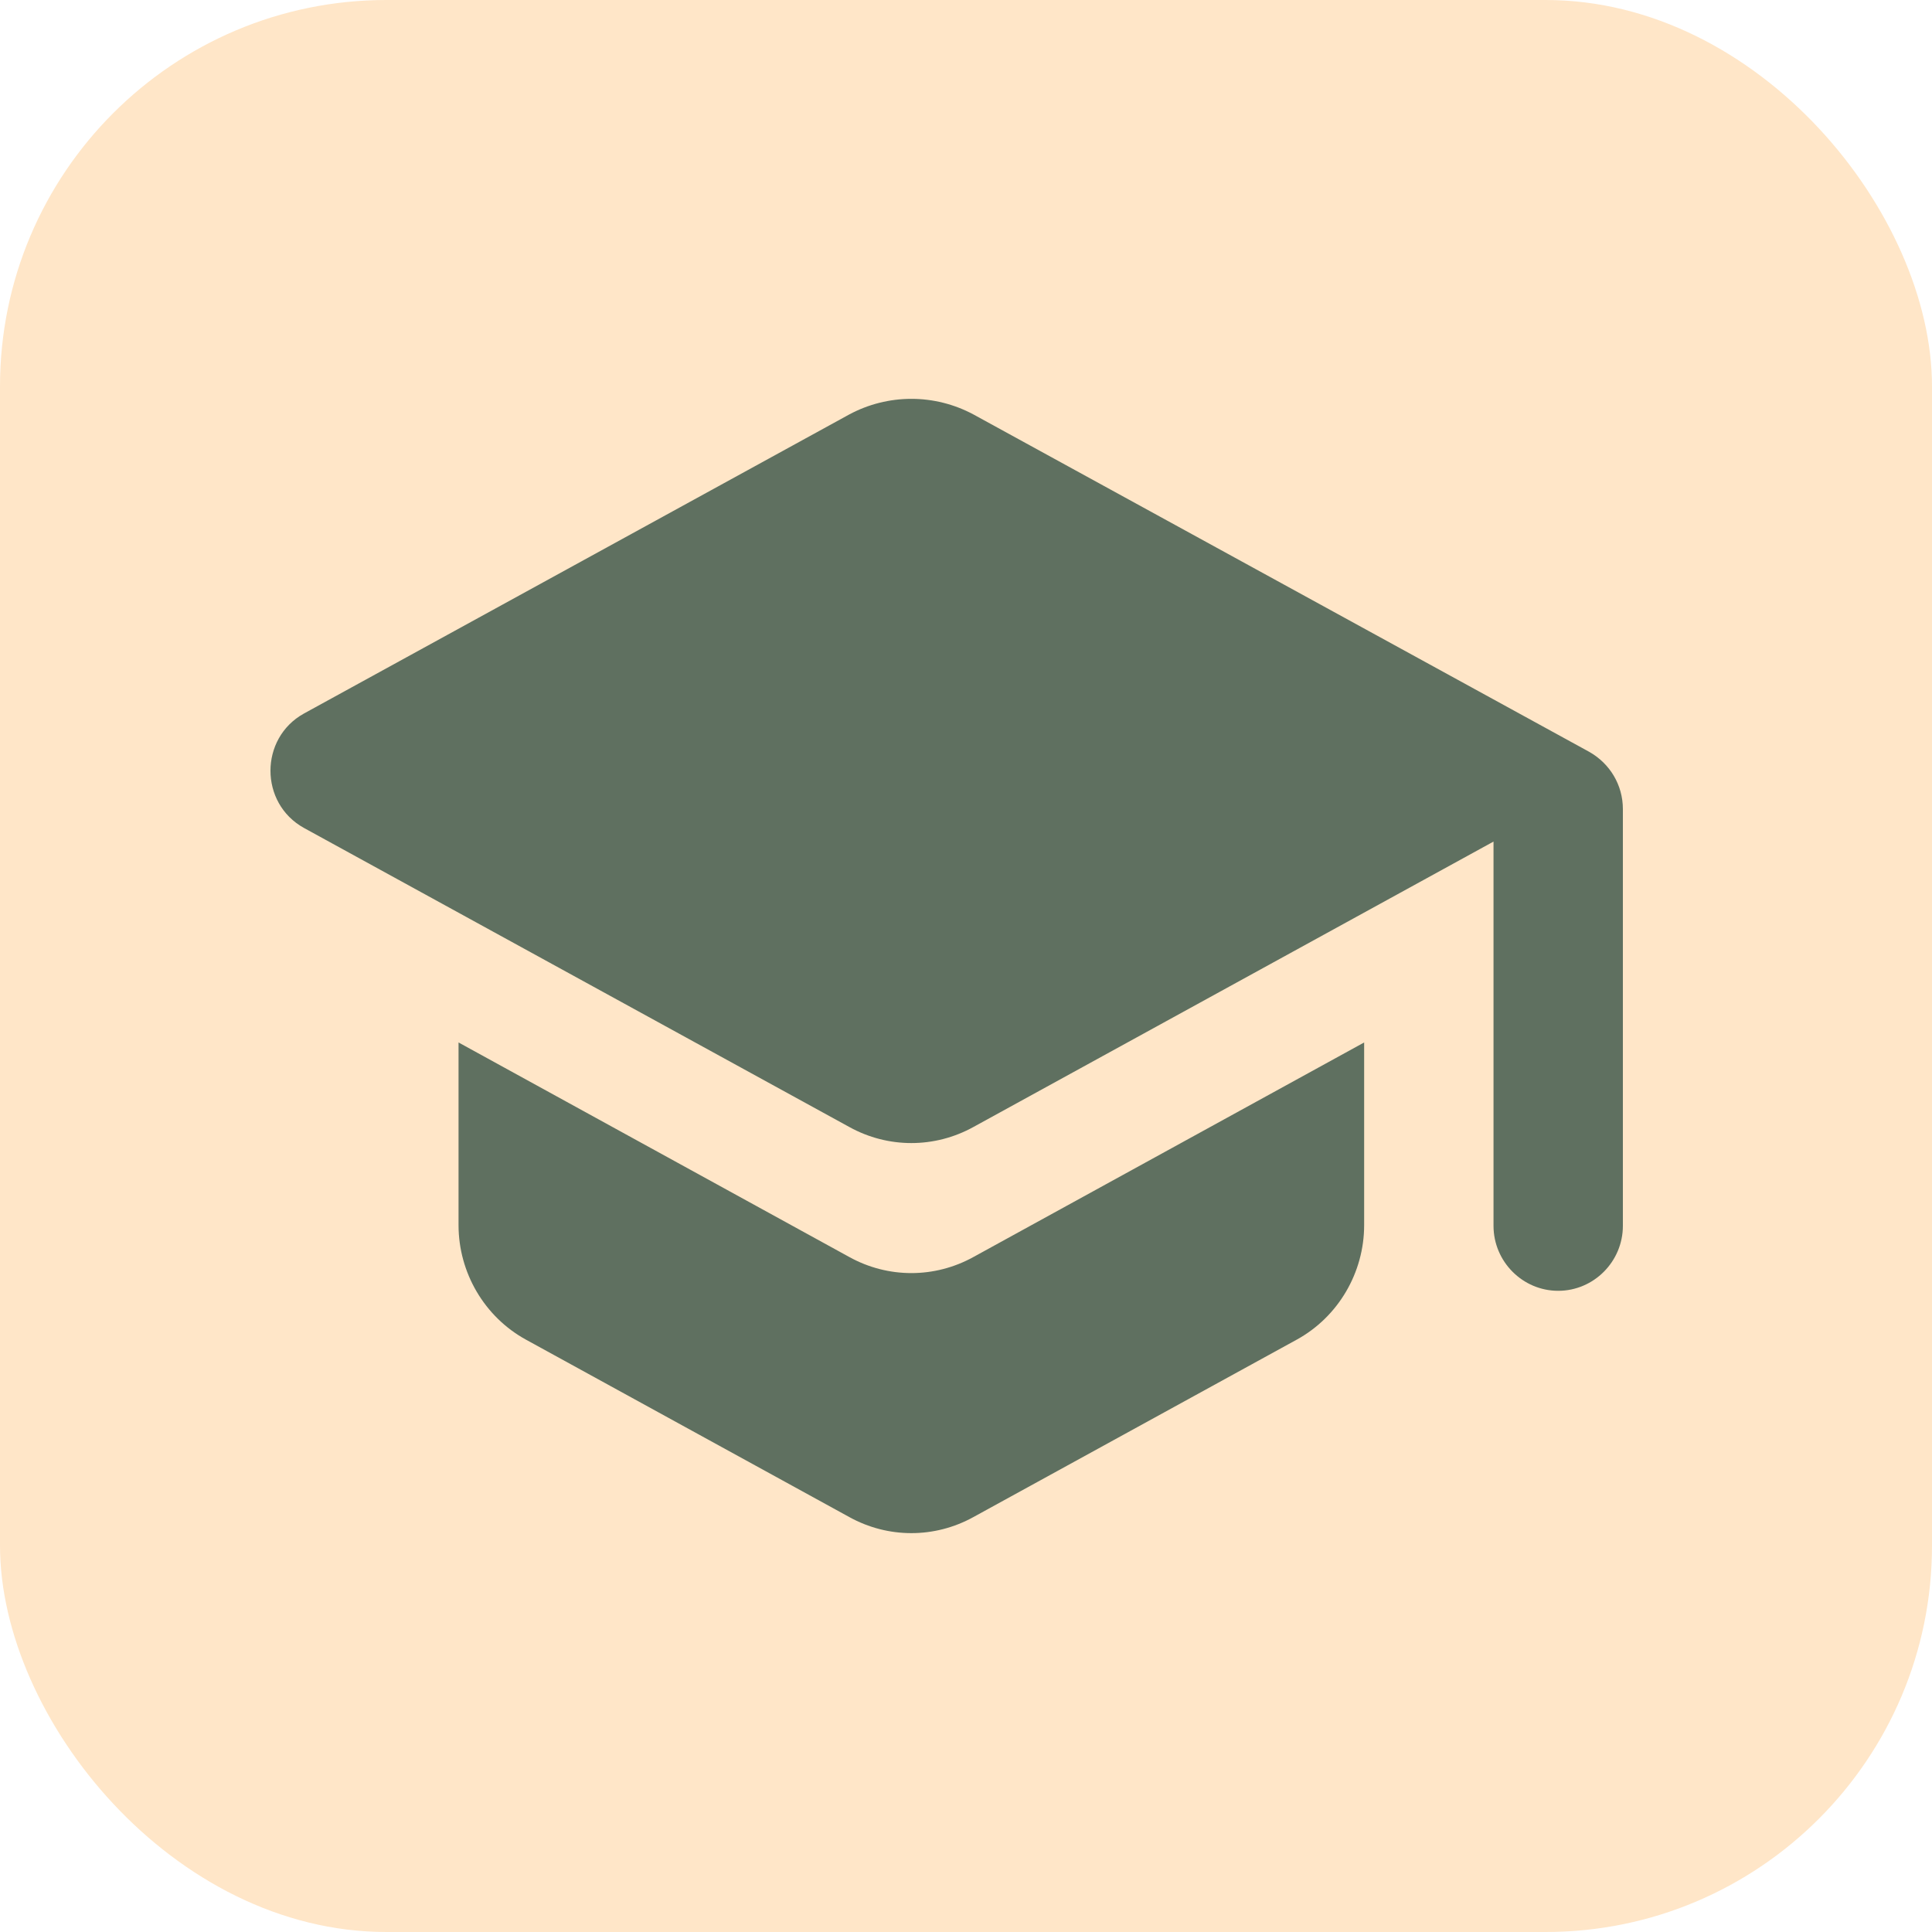
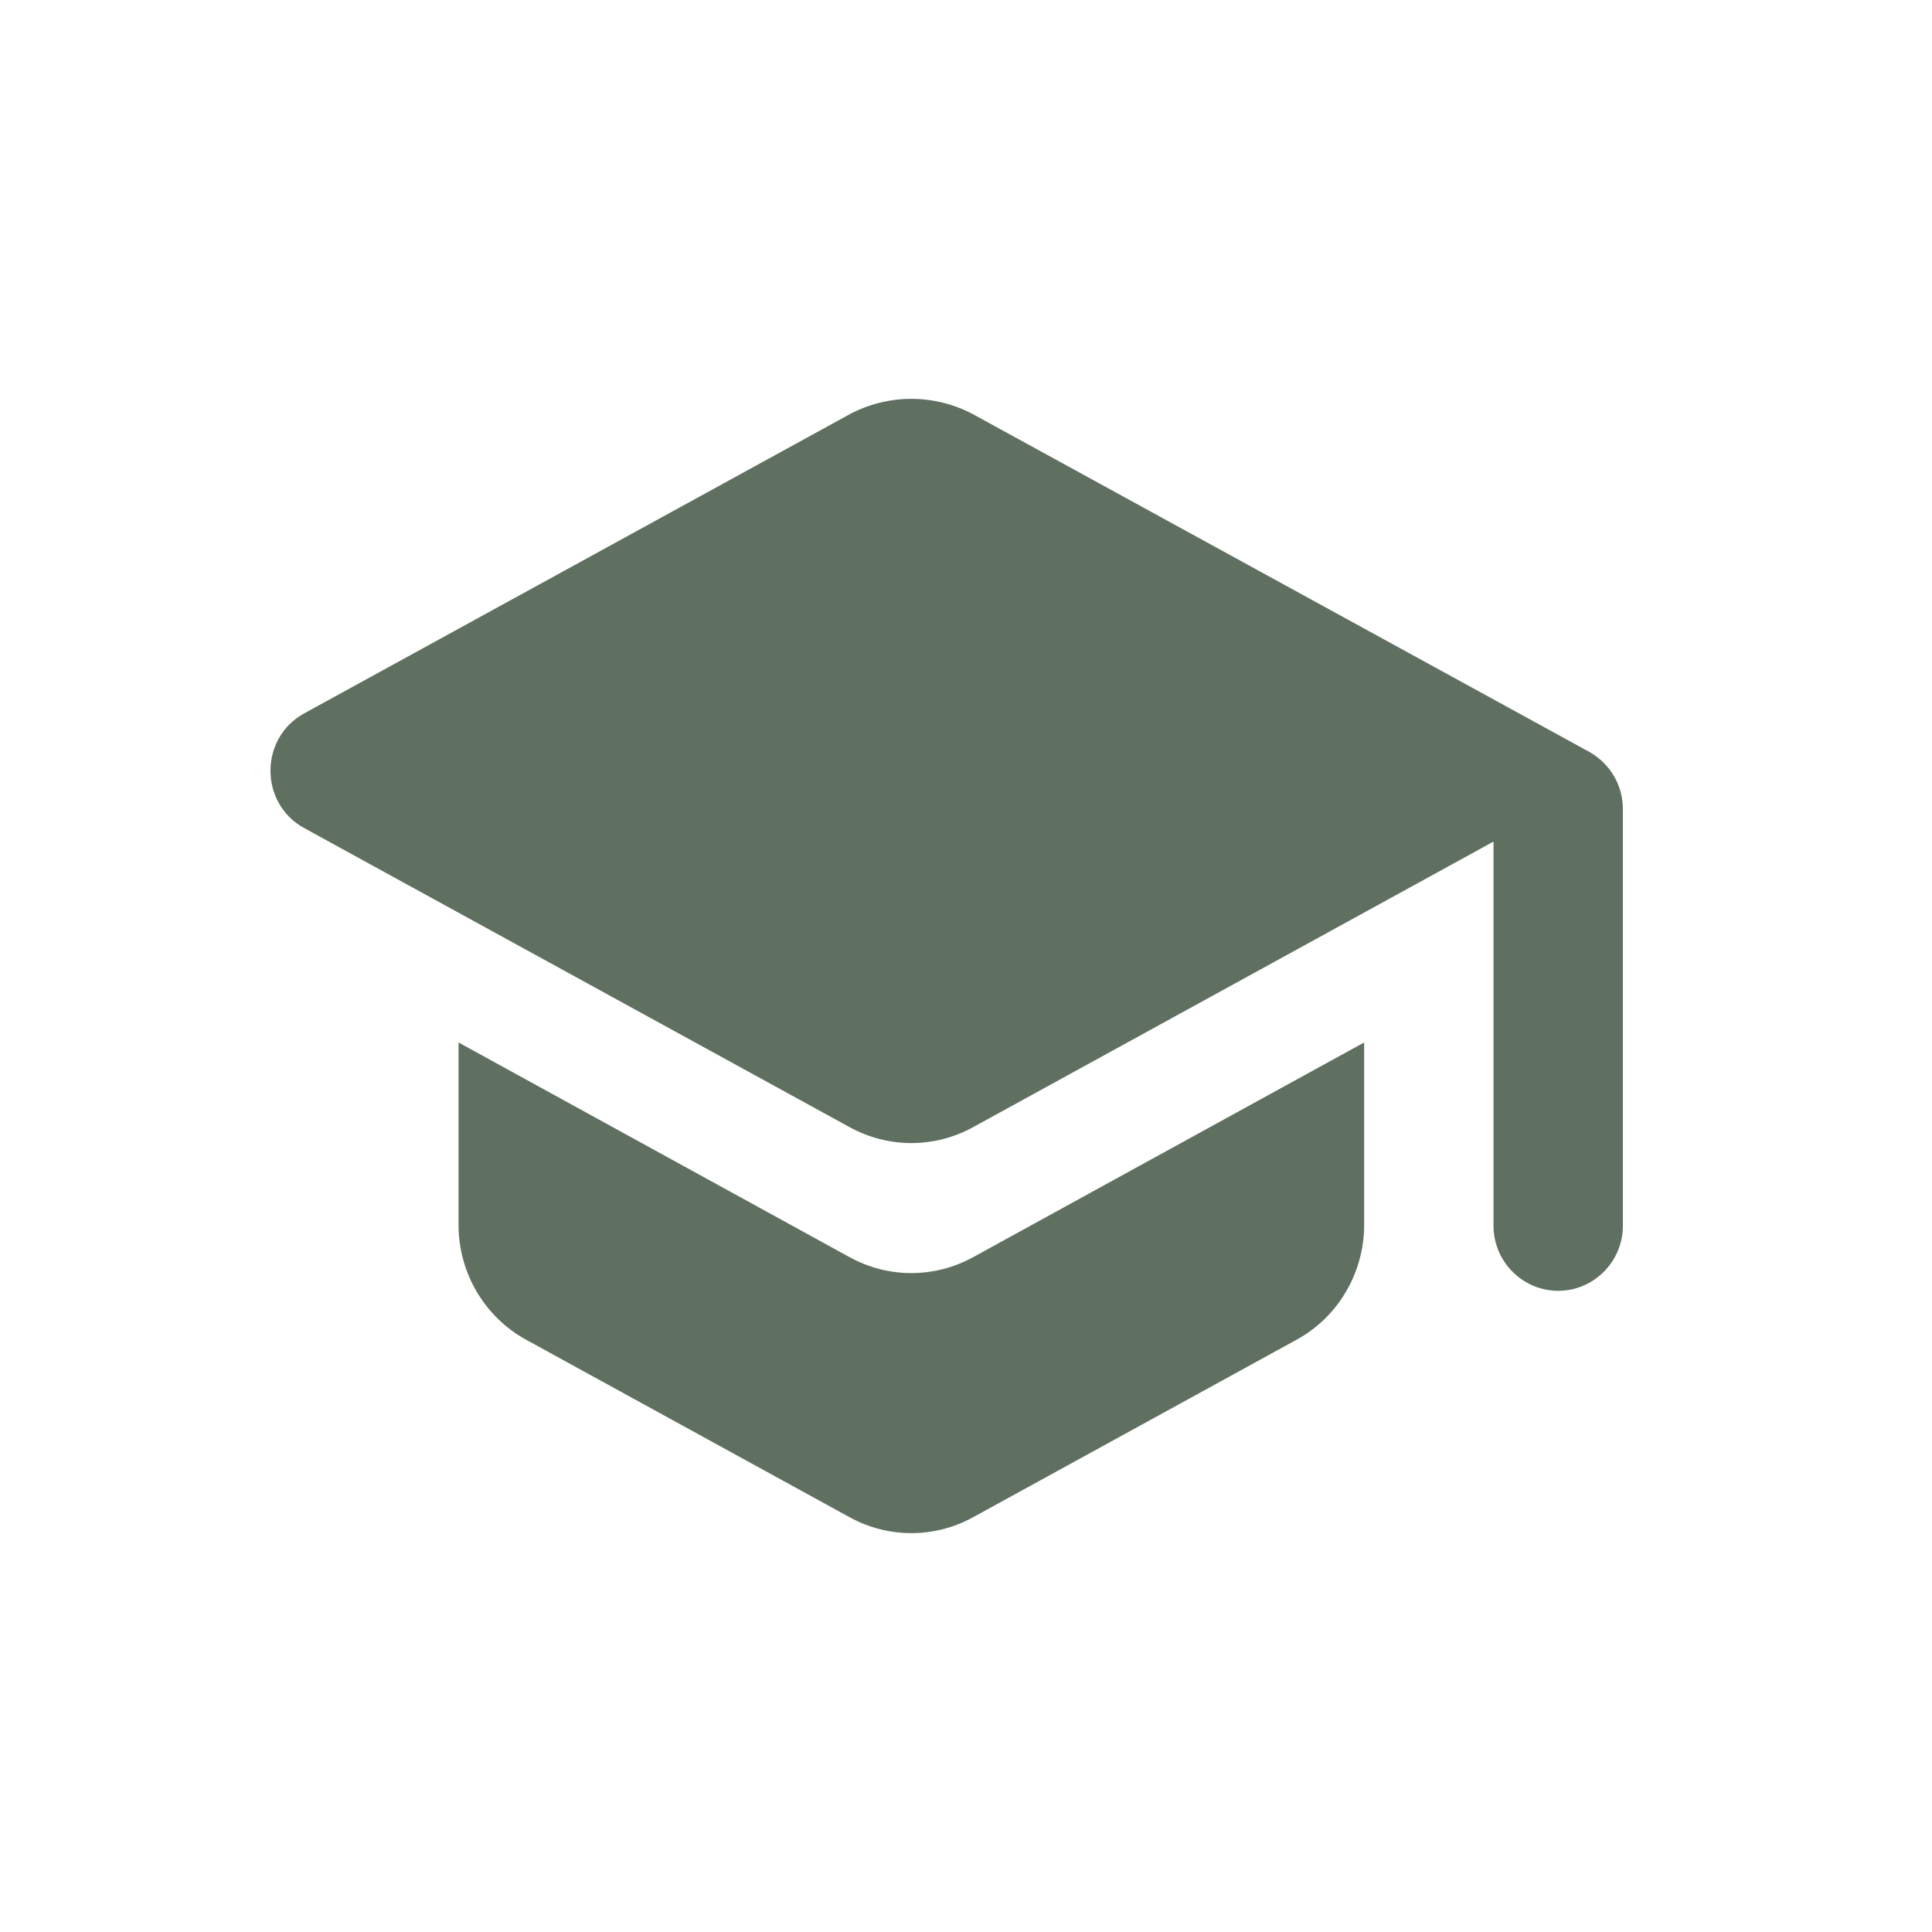
<svg xmlns="http://www.w3.org/2000/svg" width="50" height="50" viewBox="0 0 50 50" fill="none">
-   <rect width="50" height="50" rx="10" fill="#FFE6C8" />
  <path d="M11.867 26.979V31.707C11.867 32.935 12.537 34.079 13.608 34.668L21.979 39.261C22.983 39.816 24.188 39.816 25.193 39.261L33.563 34.668C34.634 34.079 35.304 32.935 35.304 31.707V26.979L25.193 32.531C24.188 33.086 22.983 33.086 21.979 32.531L11.867 26.979ZM21.979 10.726L7.866 18.466C6.711 19.105 6.711 20.788 7.866 21.427L21.979 29.166C22.983 29.721 24.188 29.721 25.193 29.166L38.652 21.78V31.724C38.652 32.649 39.405 33.406 40.326 33.406C41.247 33.406 42 32.649 42 31.724V20.939C42 20.316 41.665 19.761 41.13 19.458L25.193 10.726C24.698 10.461 24.146 10.322 23.586 10.322C23.025 10.322 22.473 10.461 21.979 10.726Z" fill="#5F7060" />
</svg>